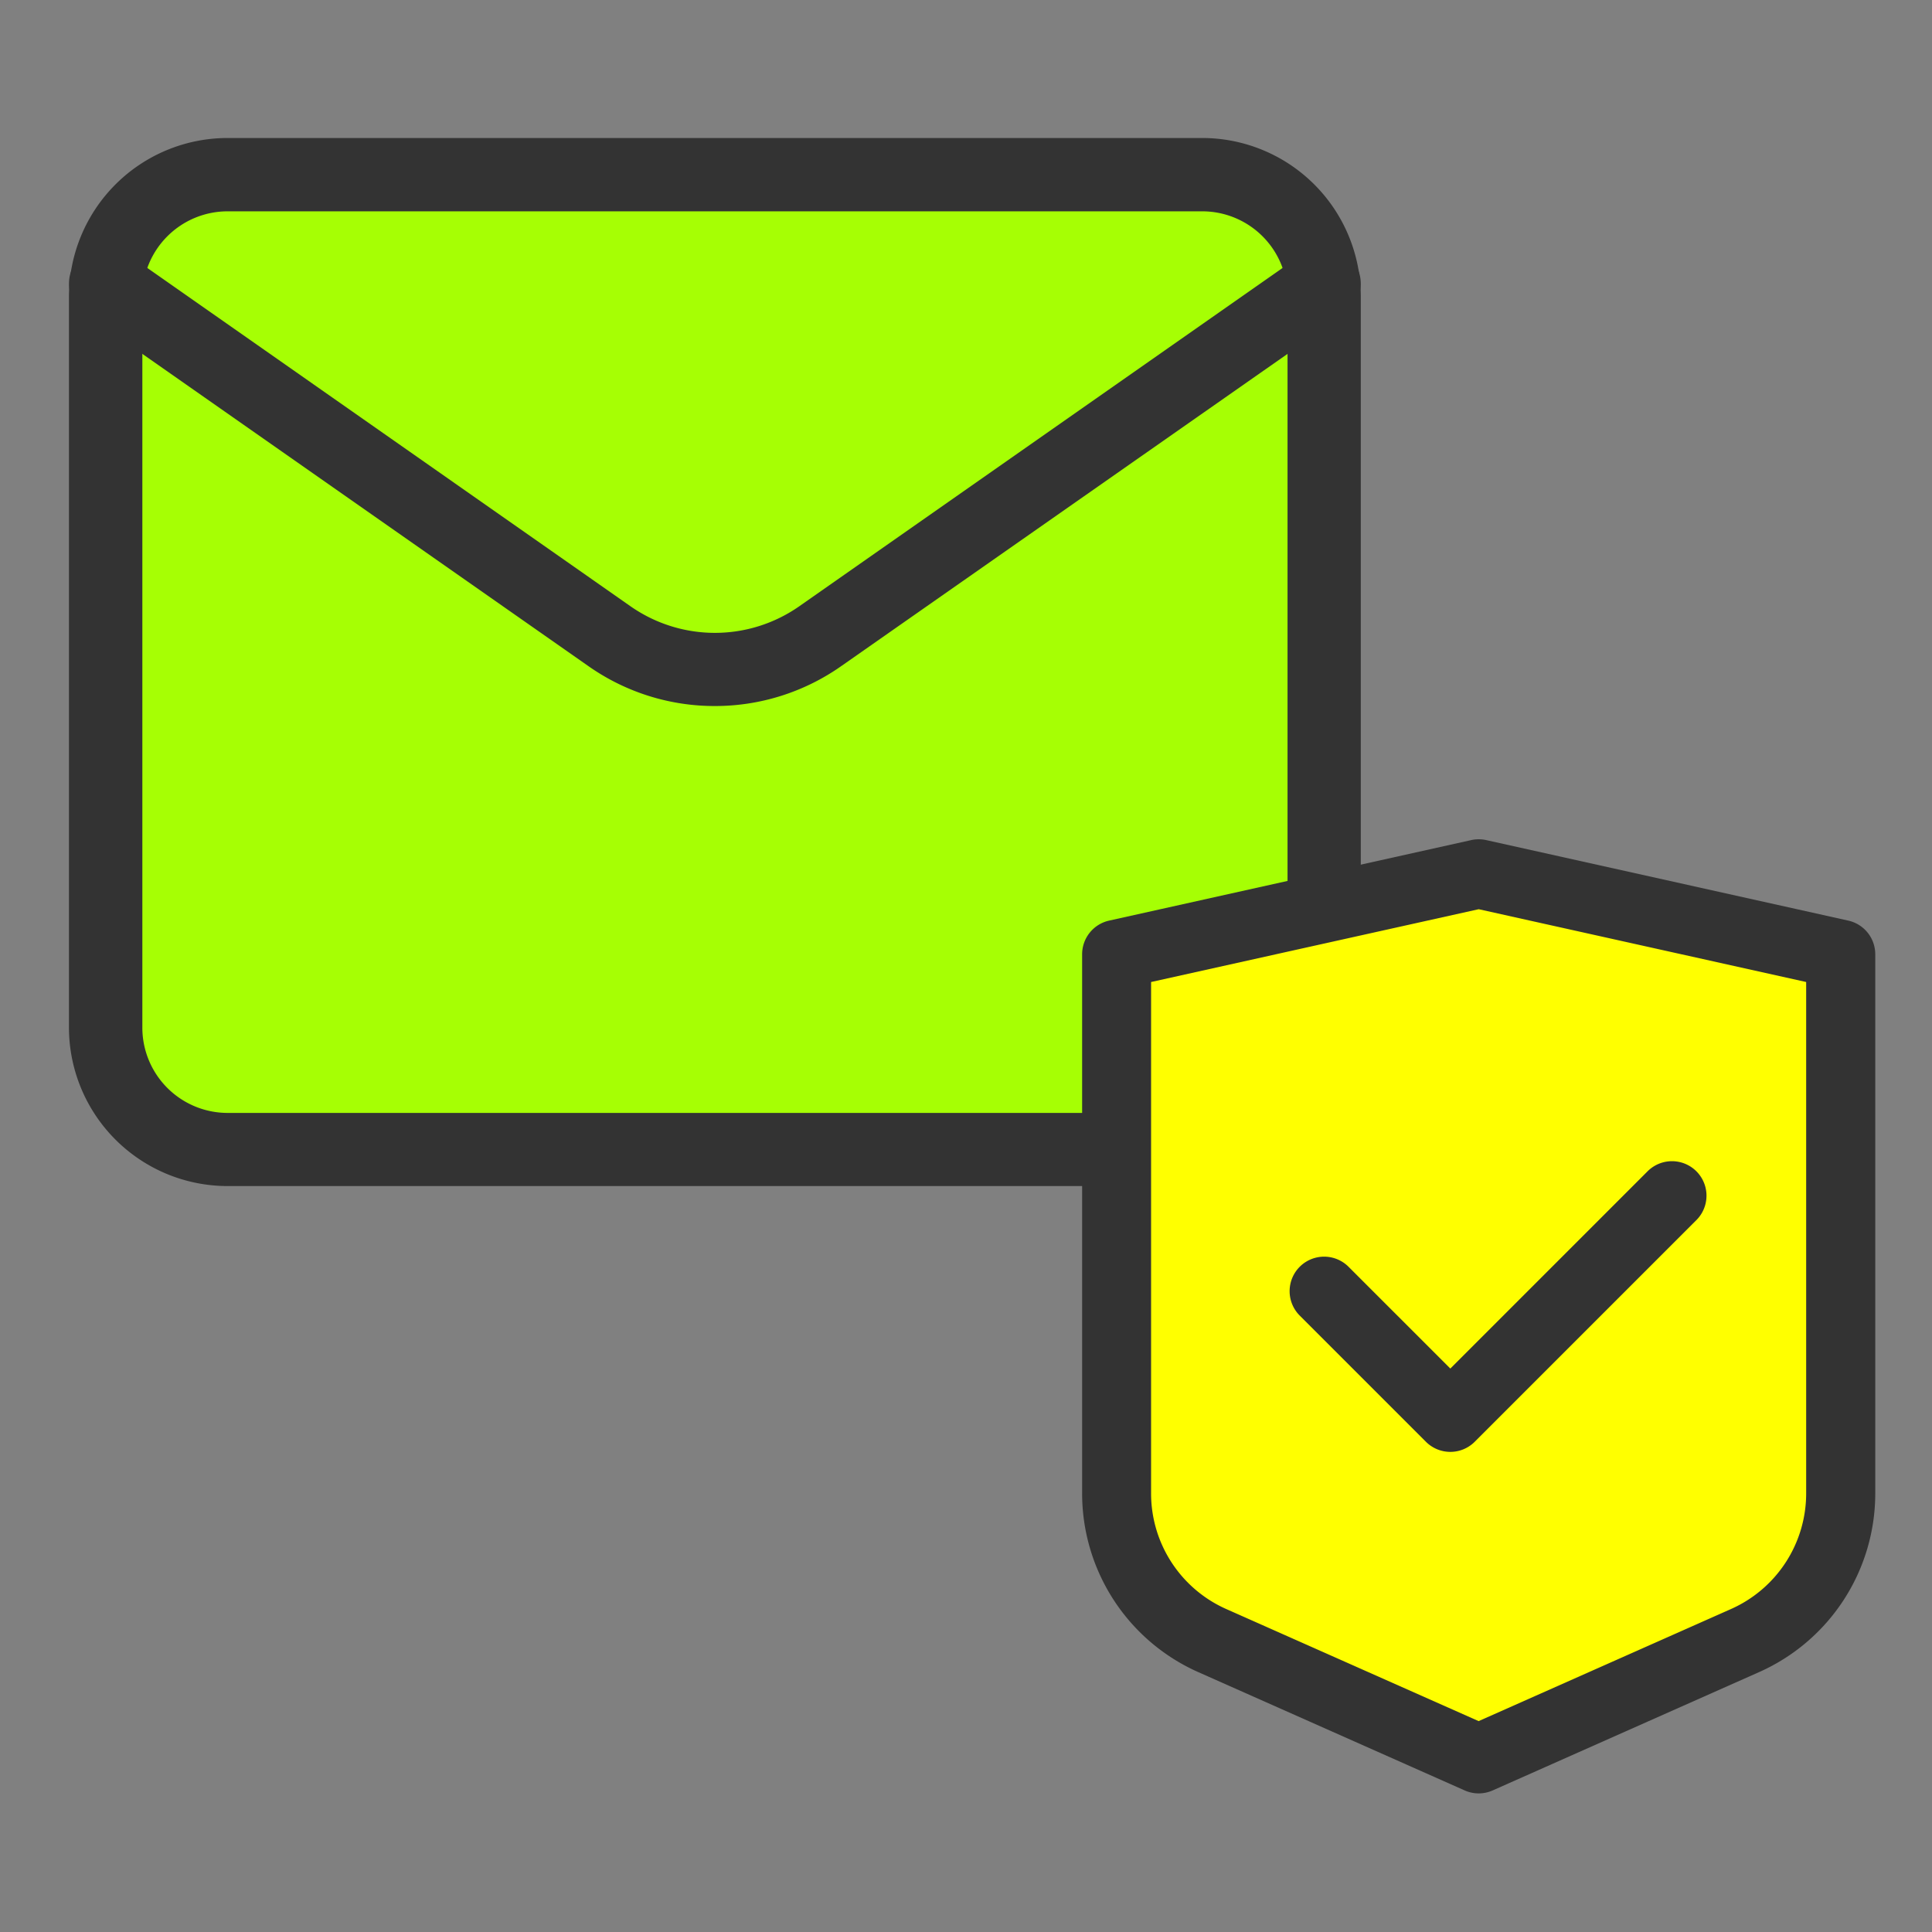
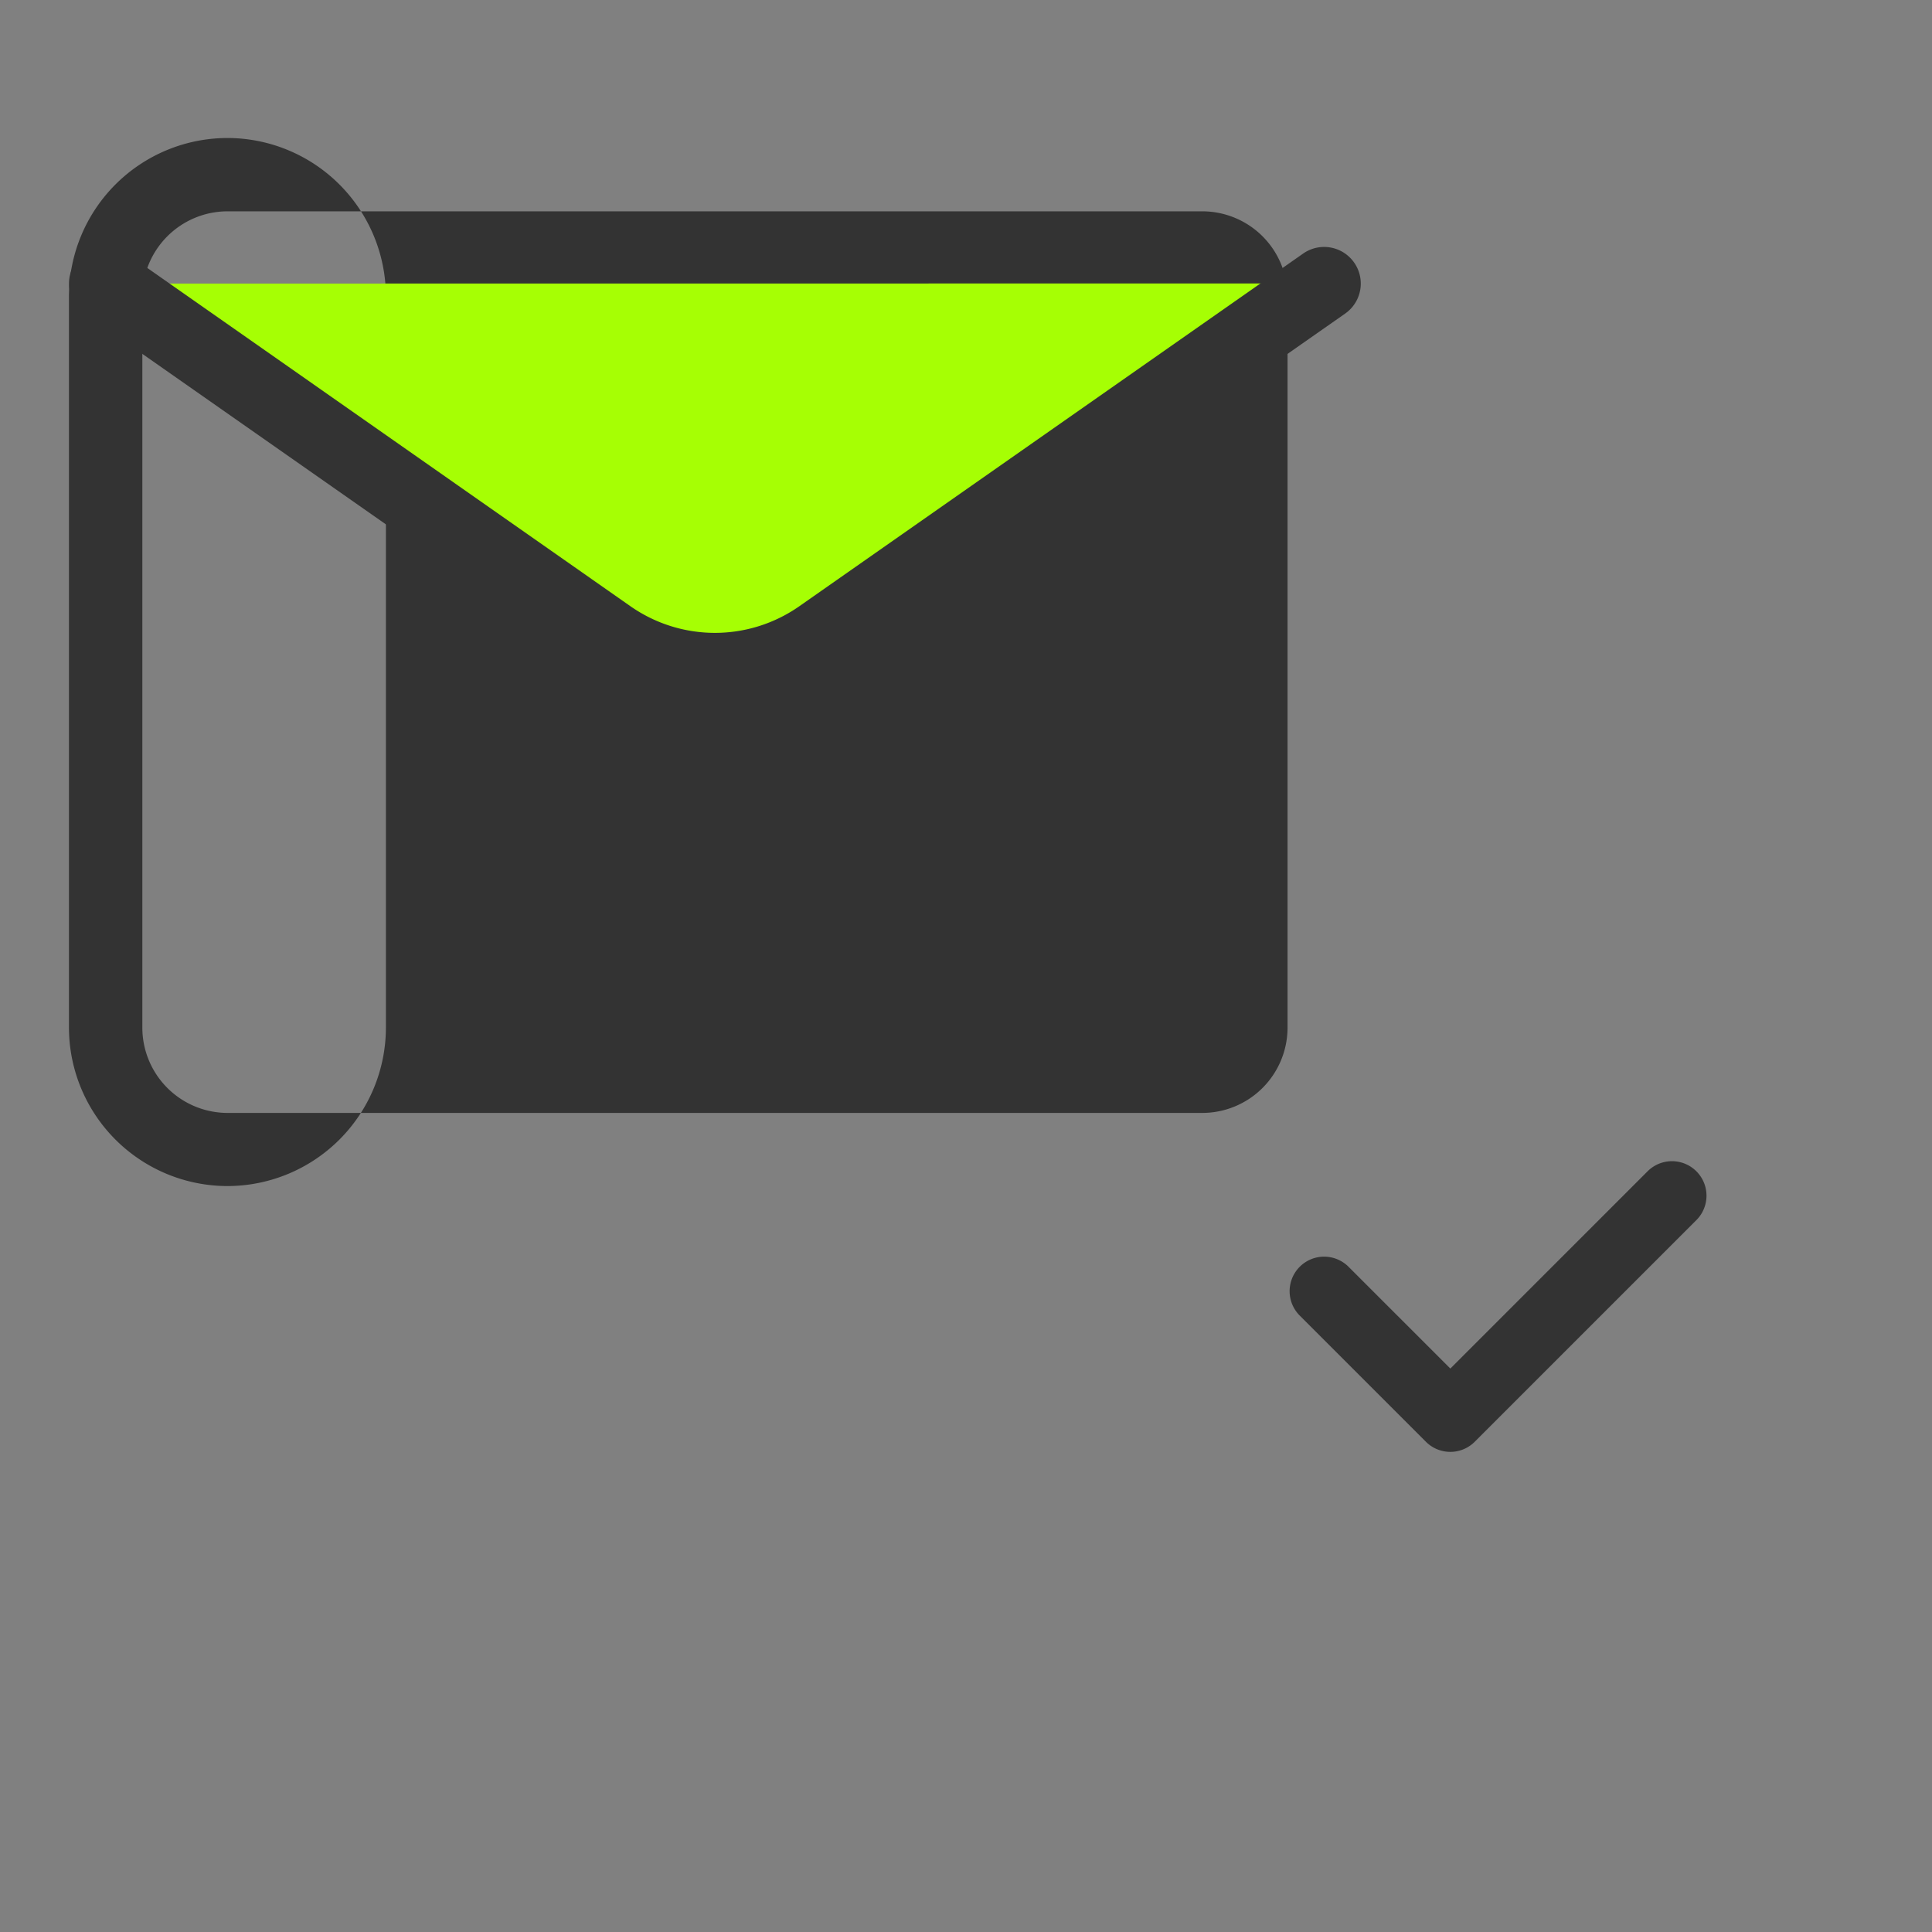
<svg xmlns="http://www.w3.org/2000/svg" width="84" height="84" viewBox="0 0 84 84">
  <rect x="0" y="0" width="84" height="84" fill="#808080" stroke="none" />
  <g id="icon" transform="translate(-236 -518)">
    <g id="グループ_11041" data-name="グループ 11041" transform="translate(239 524)">
-       <path id="パス_15486" data-name="パス 15486" d="M556.233,48.763h42.383a5.313,5.313,0,0,1,5.3,5.3V85.848a5.313,5.313,0,0,1-5.3,5.3H556.233a5.314,5.314,0,0,1-5.3-5.3V54.061a5.313,5.313,0,0,1,5.3-5.3" transform="translate(-549.342 -47.171)" fill="#a6ff04" />
-       <path id="長方形_4937" data-name="長方形 4937" d="M4.5-2.388H46.886a6.9,6.9,0,0,1,6.89,6.89V36.289a6.9,6.9,0,0,1-6.891,6.891H4.5a6.9,6.9,0,0,1-6.891-6.891V4.5A6.9,6.9,0,0,1,4.5-2.388ZM46.885,40a3.71,3.71,0,0,0,3.706-3.706V4.5A3.709,3.709,0,0,0,46.886.8H4.5A3.709,3.709,0,0,0,.8,4.5V36.289A3.71,3.71,0,0,0,4.5,40Z" transform="translate(2.389 2.388)" fill="#333" />
+       <path id="長方形_4937" data-name="長方形 4937" d="M4.5-2.388a6.9,6.9,0,0,1,6.89,6.89V36.289a6.9,6.9,0,0,1-6.891,6.891H4.5a6.9,6.9,0,0,1-6.891-6.891V4.5A6.9,6.9,0,0,1,4.5-2.388ZM46.885,40a3.71,3.71,0,0,0,3.706-3.706V4.5A3.709,3.709,0,0,0,46.886.8H4.5A3.709,3.709,0,0,0,.8,4.5V36.289A3.71,3.71,0,0,0,4.5,40Z" transform="translate(2.389 2.388)" fill="#333" />
      <path id="パス_15487" data-name="パス 15487" d="M603.914,55.859,582,71.2a7.988,7.988,0,0,1-9.16,0l-21.91-15.336" transform="translate(-549.342 -49.535)" fill="#a6ff04" />
      <path id="パス_15488" data-name="パス 15488" d="M576.629,73.436a9.533,9.533,0,0,1-5.493-1.731l-21.91-15.337a1.592,1.592,0,0,1,1.826-2.609L572.962,69.1a6.4,6.4,0,0,0,7.334,0l21.909-15.336a1.592,1.592,0,1,1,1.827,2.609L582.123,71.7A9.535,9.535,0,0,1,576.629,73.436Z" transform="translate(-548.547 -48.739)" fill="#333" />
-       <path id="パス_15489" data-name="パス 15489" d="M644.174,127.69l-11.579,5.142-11.579-5.142a7,7,0,0,1-4.163-6.4V97.851l15.742-3.5,15.741,3.5v23.437a7,7,0,0,1-4.163,6.4" transform="translate(-571.302 -62.359)" fill="#ff0" />
-       <path id="パス_15490" data-name="パス 15490" d="M631.845,133.583a1.5,1.5,0,0,1-.609-.129l-11.579-5.142a8.5,8.5,0,0,1-5.055-7.774V97.1a1.5,1.5,0,0,1,1.175-1.465l15.742-3.5a1.5,1.5,0,0,1,.651,0l15.741,3.5a1.5,1.5,0,0,1,1.175,1.465v23.437a8.5,8.5,0,0,1-5.055,7.774l-11.578,5.142A1.5,1.5,0,0,1,631.845,133.583ZM617.6,98.305v22.233a5.5,5.5,0,0,0,3.27,5.03l10.971,4.872,10.97-4.872a5.5,5.5,0,0,0,3.271-5.029V98.305L631.845,95.14Z" transform="translate(-570.553 -61.609)" fill="#333" />
-       <path id="パス_15491" data-name="パス 15491" d="M630.38,119.486l5.487,5.487,9.638-9.637" transform="translate(-575.808 -69.349)" fill="#ff0" />
      <path id="パス_15492" data-name="パス 15492" d="M635.117,125.724a1.5,1.5,0,0,1-1.061-.439l-5.487-5.487a1.5,1.5,0,0,1,2.122-2.122l4.426,4.426,8.576-8.577a1.5,1.5,0,0,1,2.122,2.122l-9.637,9.637A1.5,1.5,0,0,1,635.117,125.724Z" transform="translate(-575.059 -68.599)" fill="#333" />
    </g>
-     <rect id="長方形_4934" data-name="長方形 4934" width="84" height="84" transform="translate(236 518)" fill="none" />
  </g>
</svg>